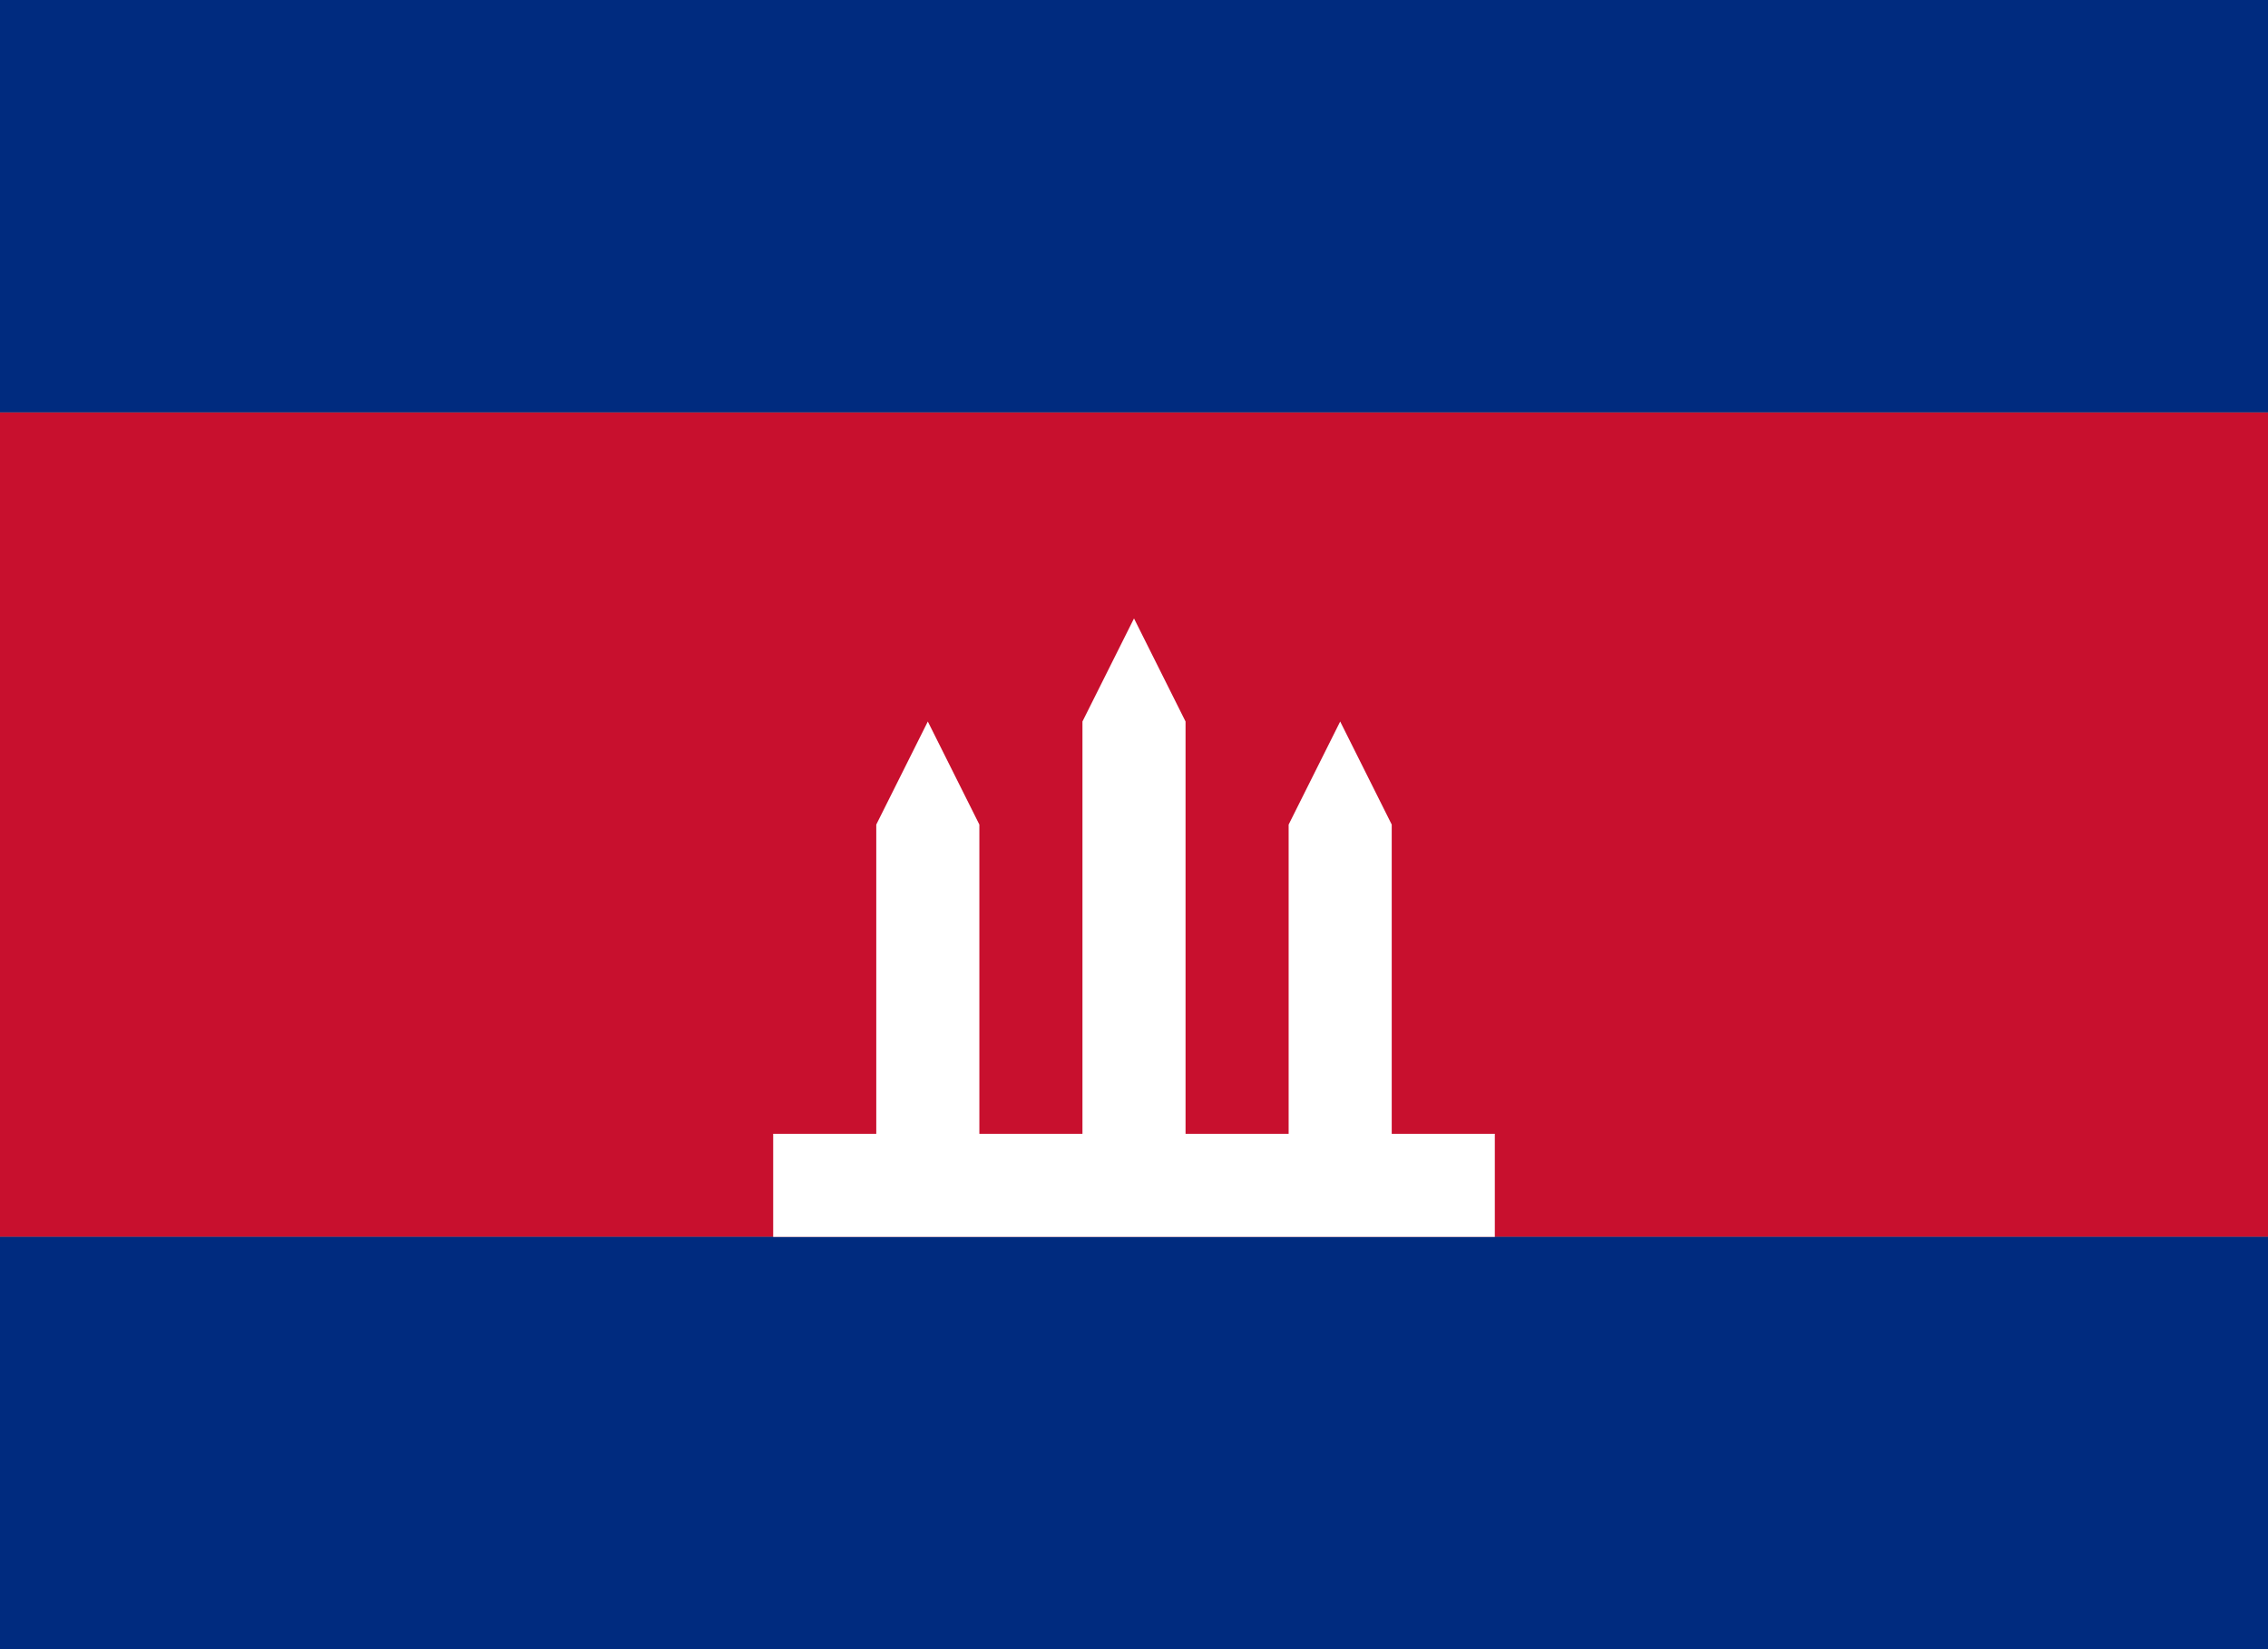
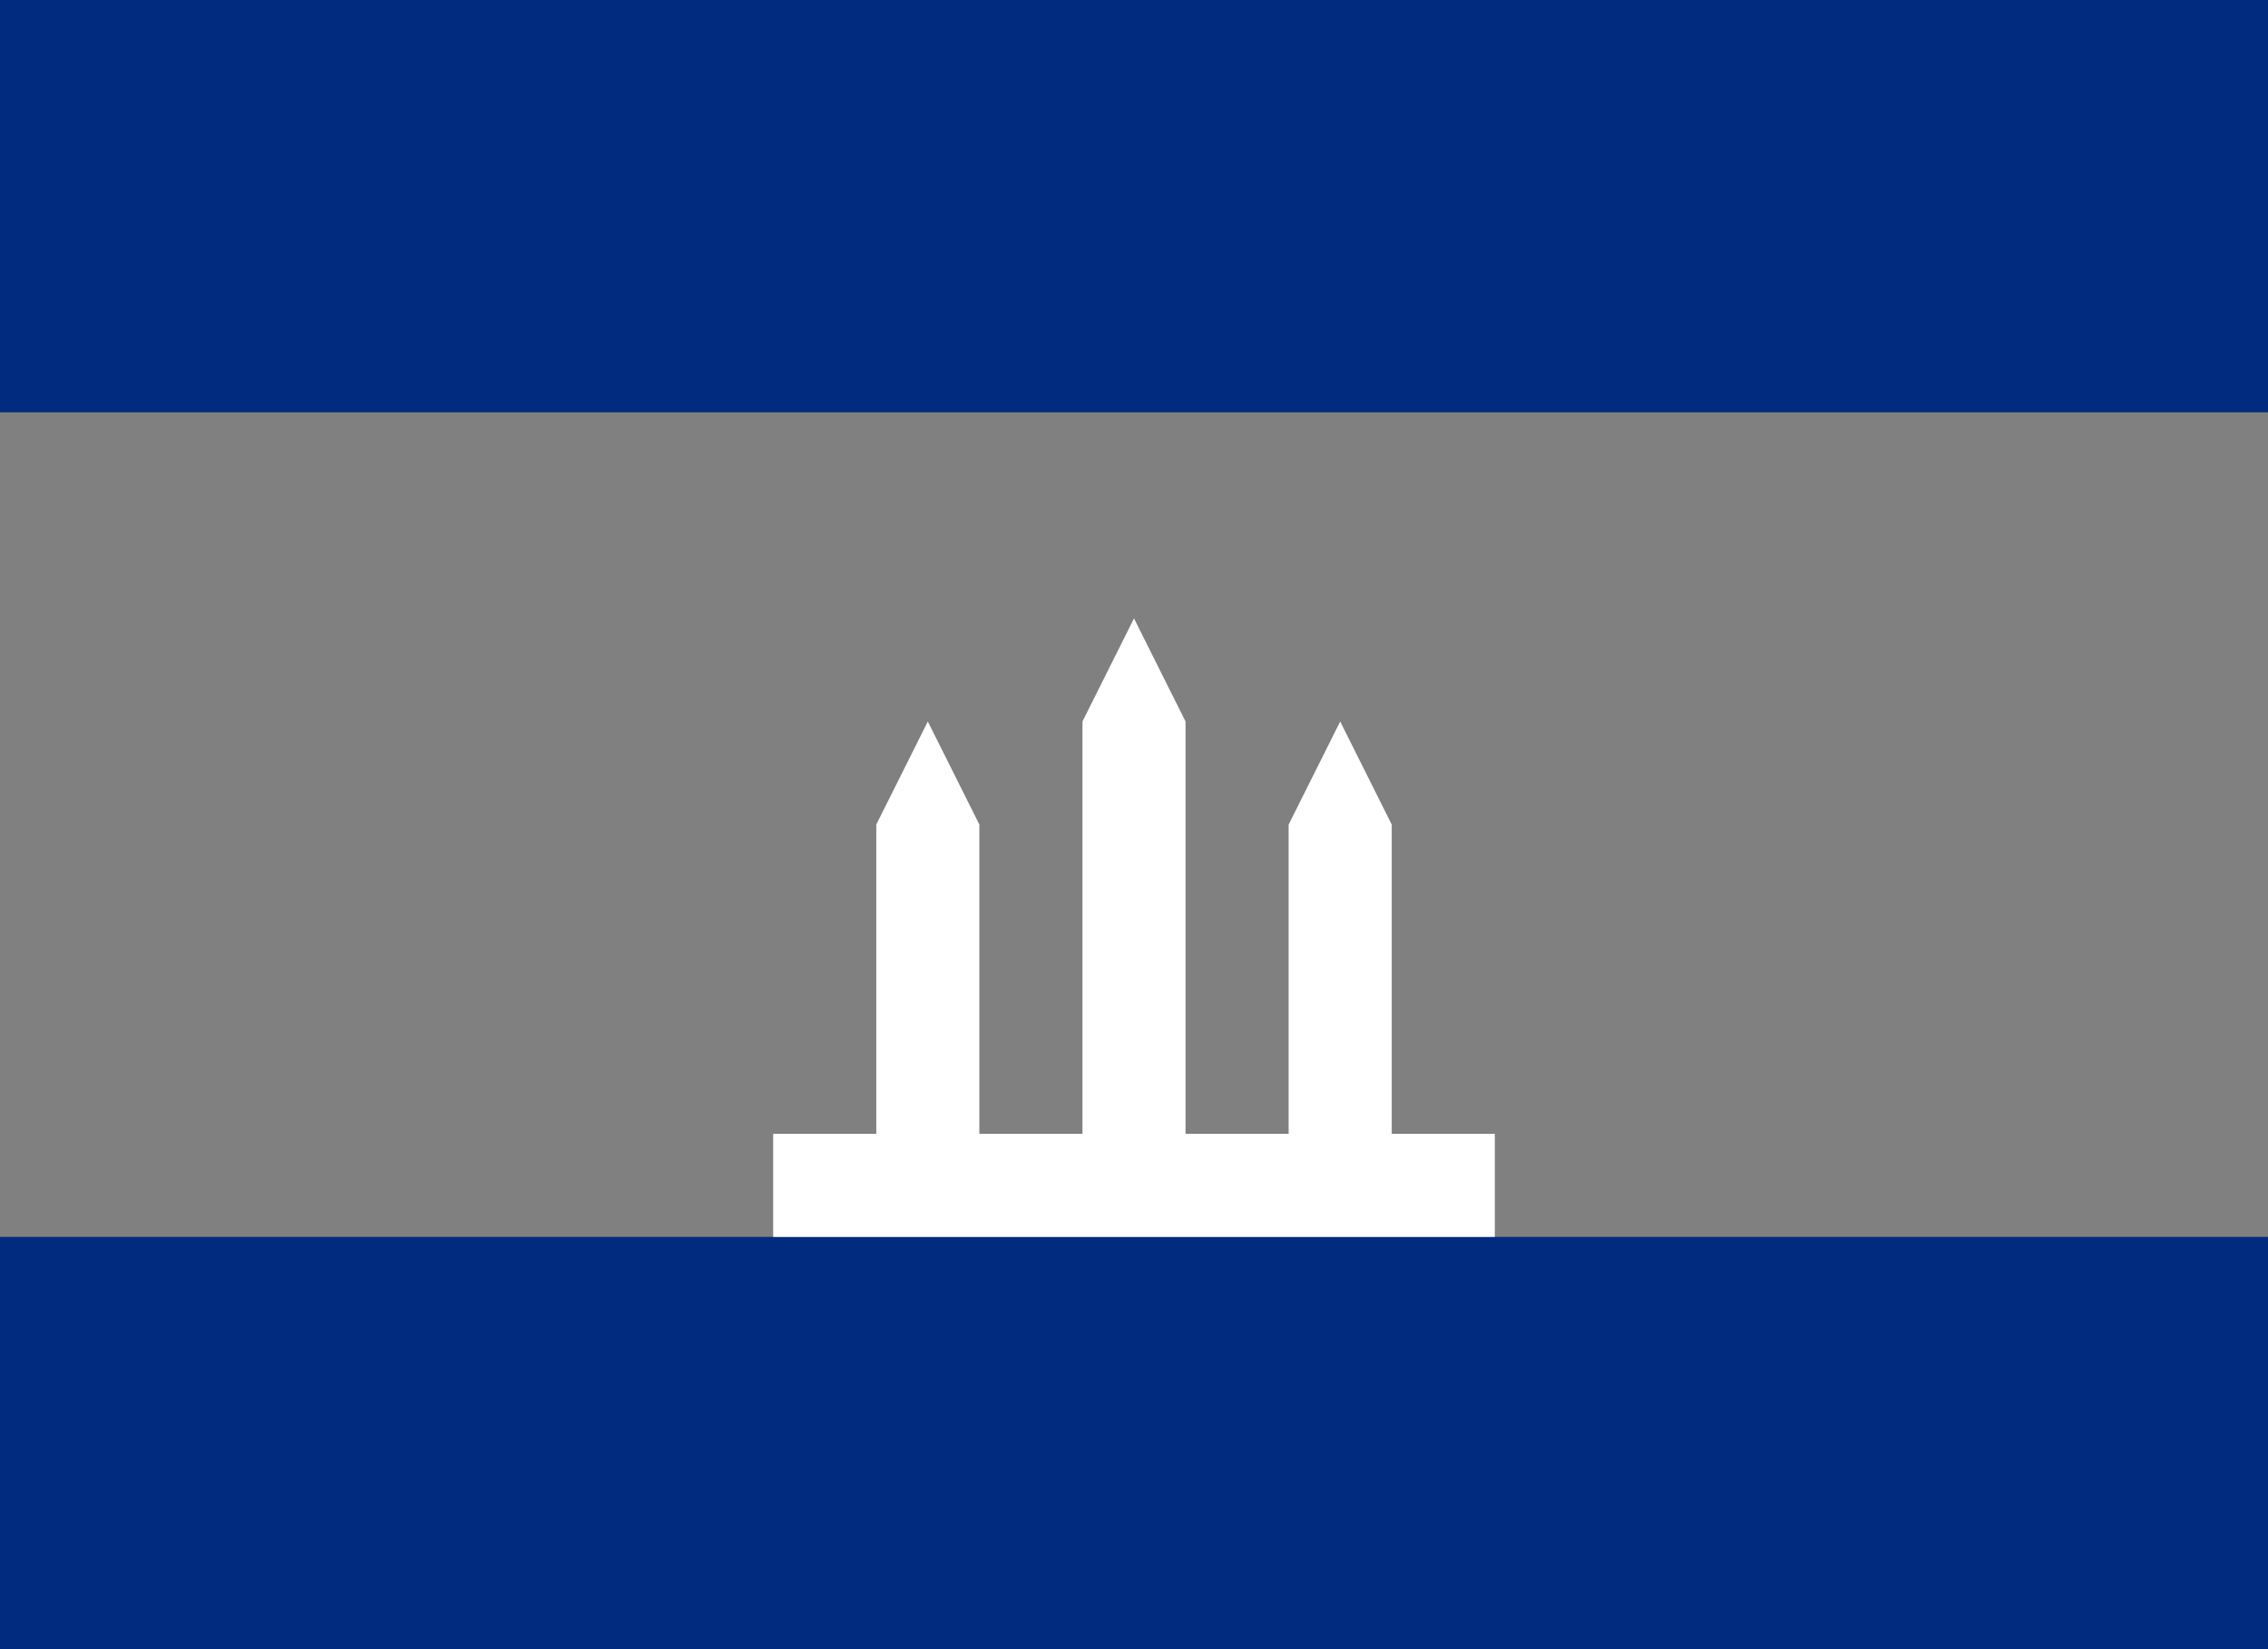
<svg xmlns="http://www.w3.org/2000/svg" width="44" height="32" fill="none">
  <rect width="100%" height="100%" fill="#808080" stroke="none" />
-   <path fill="#C8102E" d="M44 8H0v16h44V8Z" />
  <path fill="#002B7F" d="M0 0h44v8H0z" />
  <path fill="#002B7F" d="M0 24h44v8H0z" />
  <path fill="#FFF" d="M18 14l-1 2h2l-1-2Zm4-2-1 2h2l-1-2Zm4 2-1 2h2l-1-2ZM17 16h2v6h-2v-6Zm4-2h2v8h-2v-8Zm4 2h2v6h-2v-6ZM15 22h14v2H15v-2Z" />
</svg>